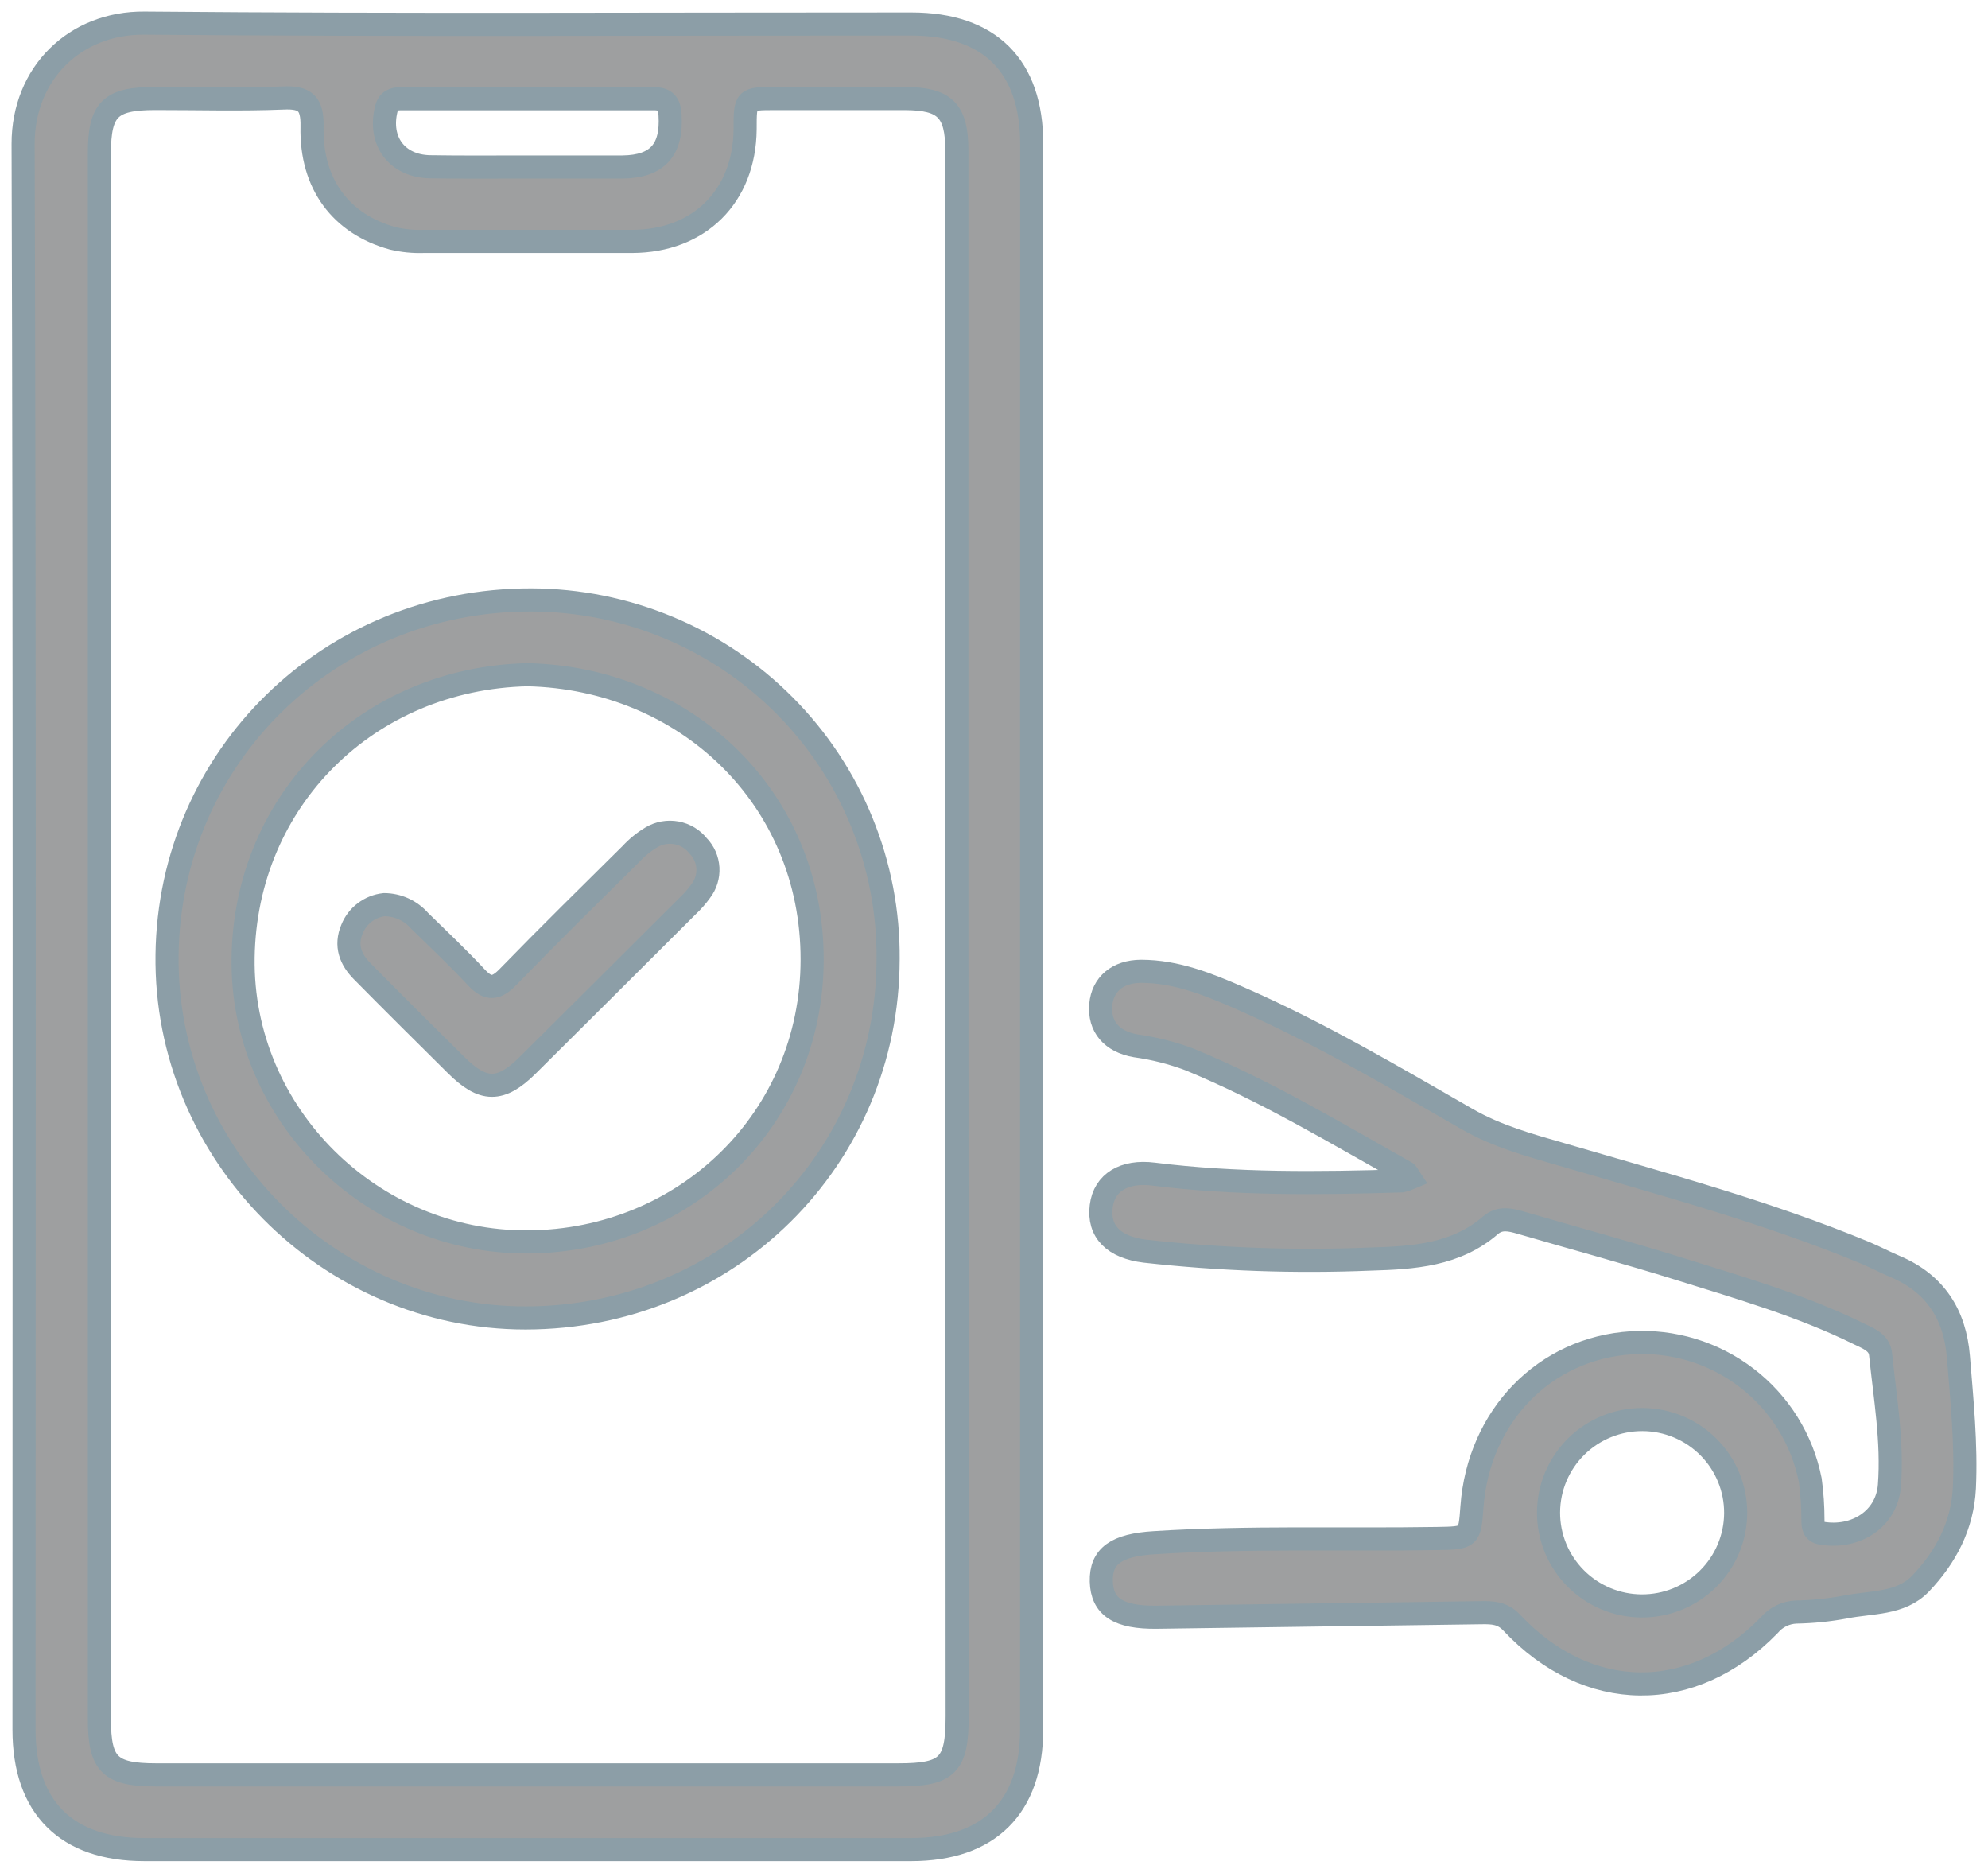
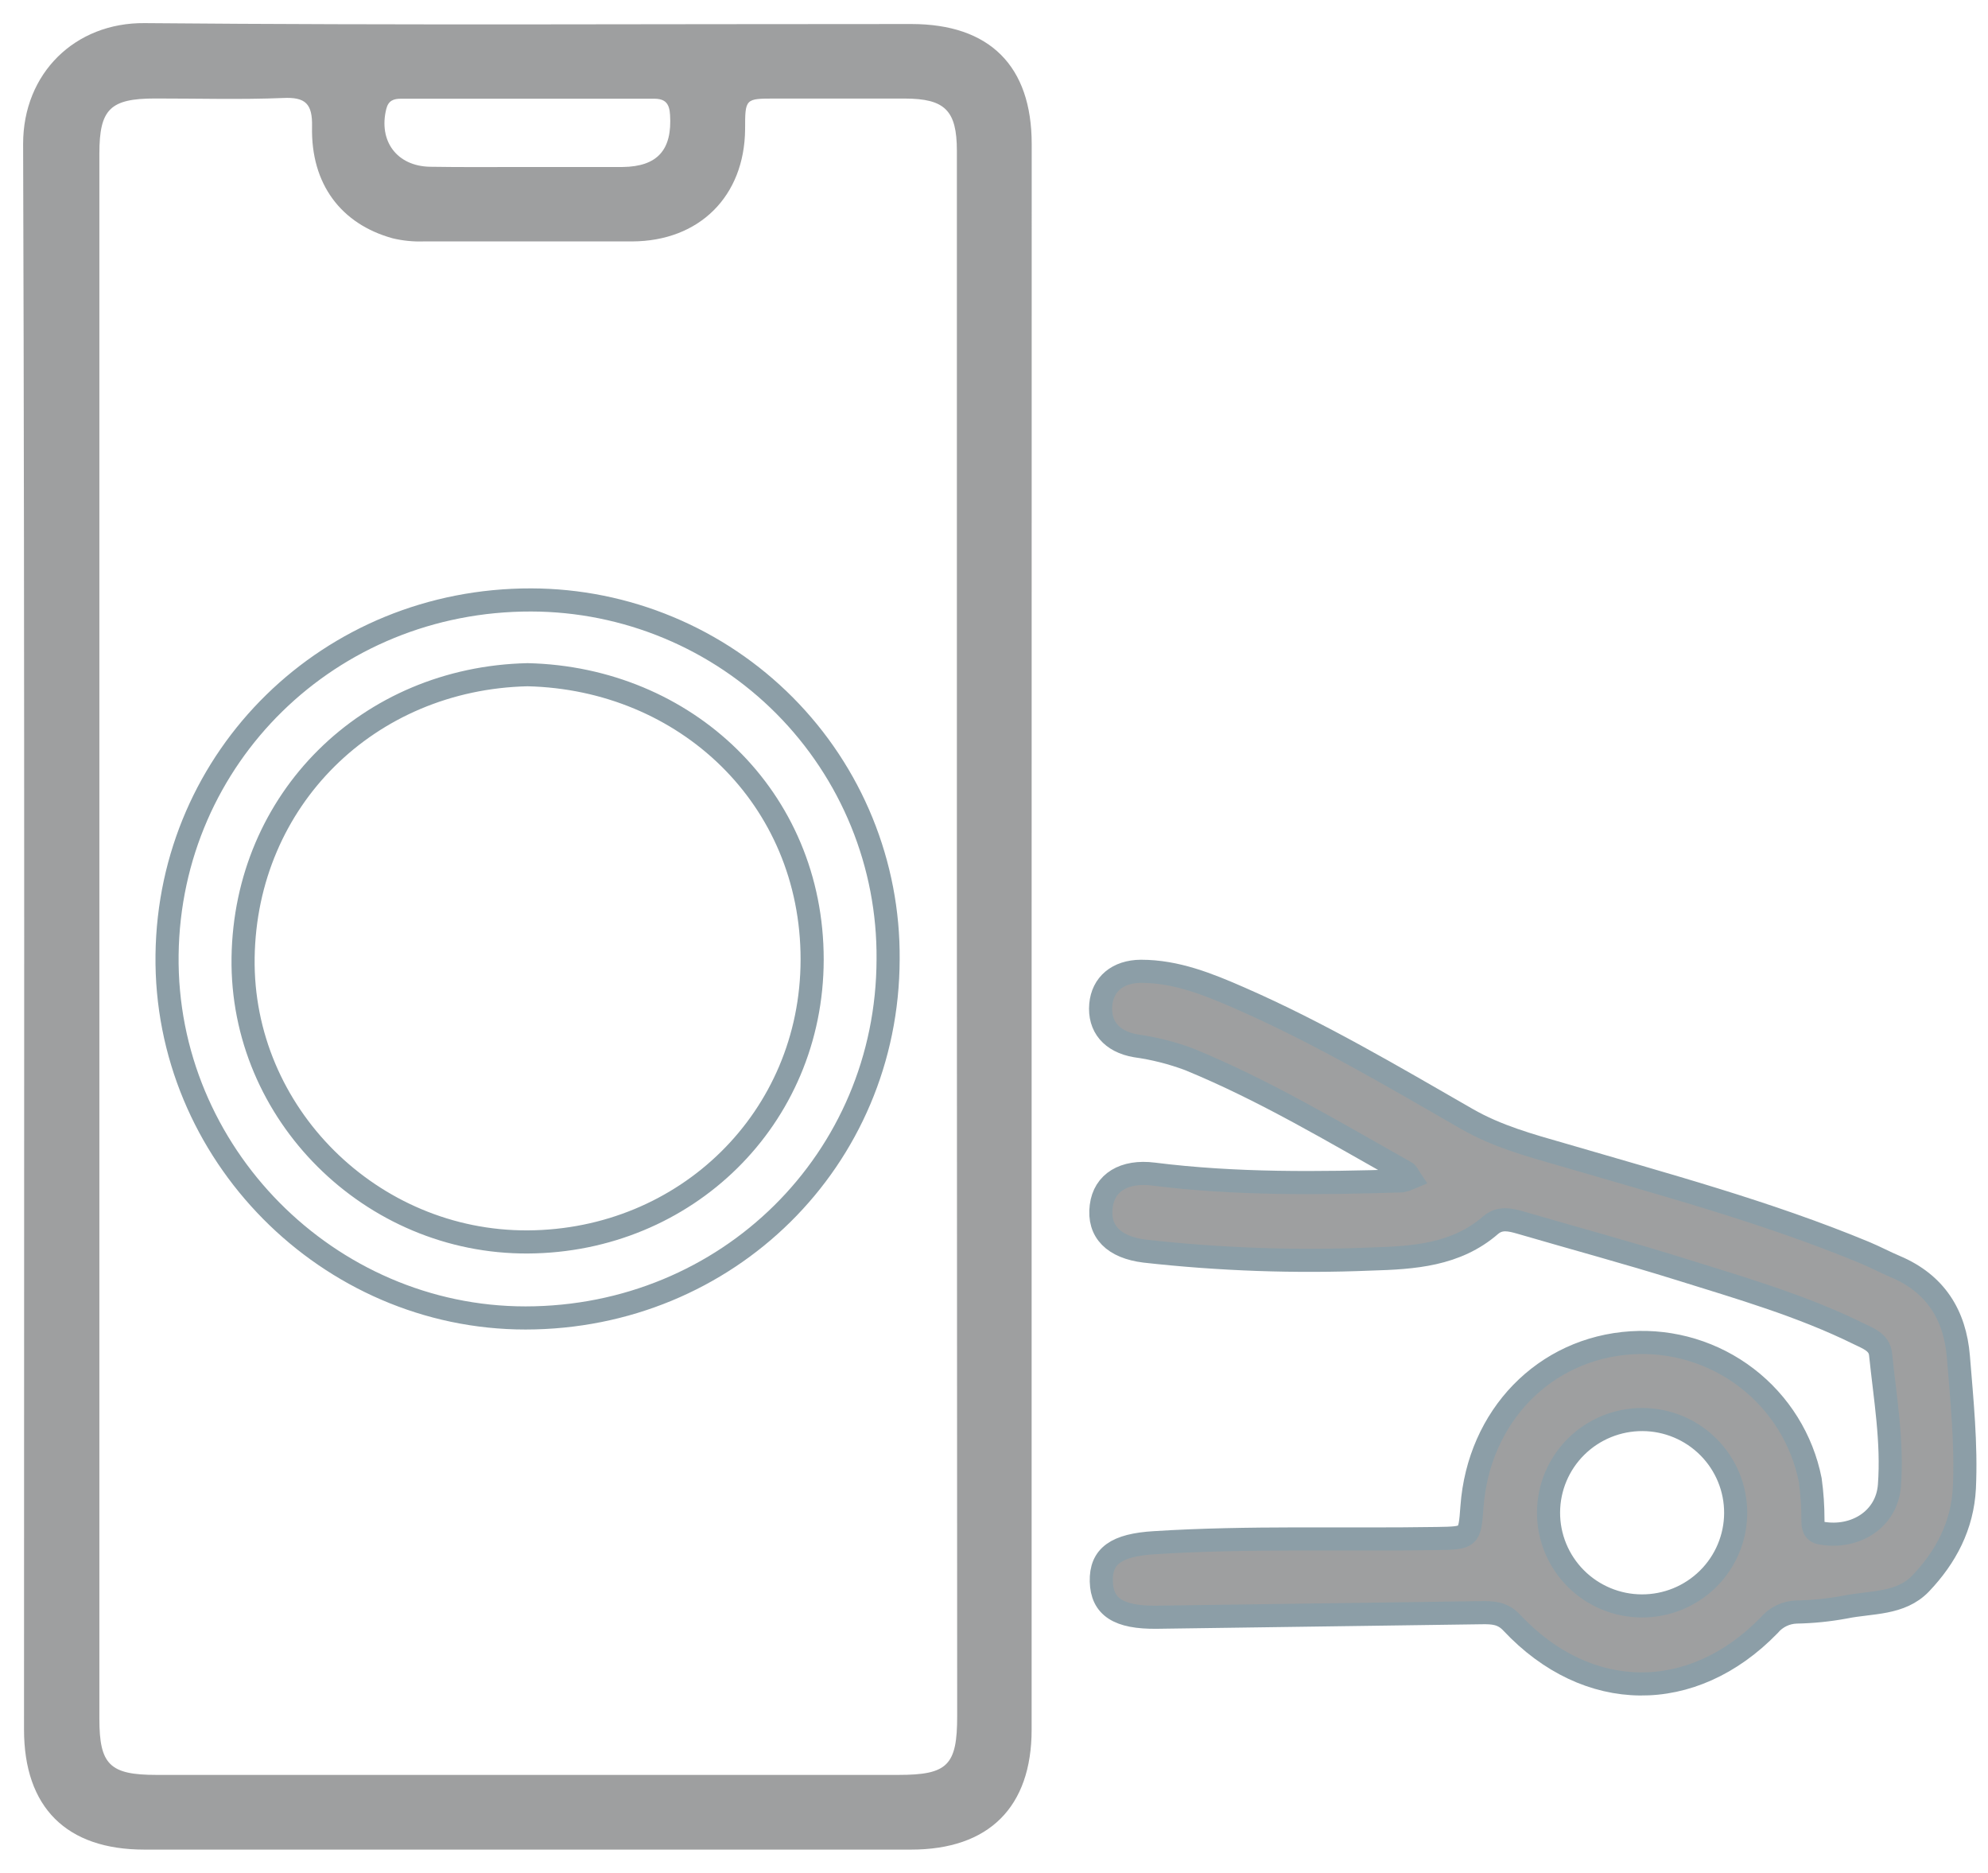
<svg xmlns="http://www.w3.org/2000/svg" width="86" height="81" viewBox="0 0 86 81" fill="none">
  <g opacity="0.45">
    <path d="M44.628 40.52C44.628 51.95 44.628 63.38 44.628 74.809C44.628 78.165 42.778 80 39.414 80H6.243C2.874 80 1.039 78.178 1.039 74.807C1.039 51.946 1.073 29.085 1 6.224C1 3.168 3.247 0.974 6.25 1C17.306 1.098 28.361 1.036 39.422 1.039C42.809 1.039 44.631 2.846 44.631 6.23C44.631 17.655 44.63 29.085 44.628 40.52ZM41.394 40.52C41.394 29.188 41.394 17.857 41.394 6.524C41.394 4.776 40.876 4.268 39.152 4.263C37.279 4.263 35.402 4.263 33.529 4.263C32.233 4.263 32.233 4.263 32.233 5.6C32.204 8.488 30.256 10.432 27.348 10.442C24.344 10.442 21.338 10.442 18.332 10.442C17.88 10.458 17.427 10.413 16.987 10.308C14.758 9.693 13.444 7.967 13.499 5.481C13.52 4.492 13.222 4.19 12.239 4.239C10.399 4.314 8.557 4.258 6.714 4.26C4.765 4.26 4.299 4.72 4.299 6.643V74.345C4.299 76.327 4.75 76.769 6.766 76.769H38.862C40.995 76.769 41.407 76.358 41.407 74.226L41.394 40.52ZM22.766 7.223C24.155 7.223 25.544 7.223 26.933 7.223C28.449 7.205 29.082 6.477 28.986 4.965C28.957 4.48 28.784 4.268 28.291 4.27C24.642 4.27 20.994 4.27 17.345 4.27C17.029 4.27 16.8 4.348 16.71 4.714C16.368 6.095 17.163 7.185 18.602 7.213C19.983 7.236 21.372 7.223 22.758 7.223H22.766Z" fill="#282B2D" />
    <path d="M60.996 50.963C60.911 50.836 60.877 50.733 60.809 50.705C57.741 48.98 54.722 47.166 51.457 45.824C50.704 45.541 49.921 45.343 49.124 45.233C48.088 45.052 47.536 44.396 47.619 43.454C47.697 42.574 48.349 42.017 49.358 42.011C50.884 42.011 52.263 42.569 53.626 43.165C57.036 44.654 60.234 46.546 63.45 48.394C64.769 49.153 66.179 49.535 67.597 49.943C72.002 51.234 76.428 52.421 80.673 54.181C81.119 54.367 81.547 54.597 81.993 54.785C83.724 55.518 84.571 56.866 84.719 58.683C84.872 60.572 85.066 62.461 84.978 64.361C84.895 65.99 84.18 67.342 83.086 68.491C82.215 69.399 80.943 69.281 79.821 69.51C79.122 69.64 78.414 69.712 77.704 69.725C77.48 69.733 77.261 69.788 77.06 69.886C76.859 69.984 76.681 70.122 76.537 70.293C73.21 73.72 68.675 73.681 65.394 70.181C64.997 69.758 64.57 69.748 64.098 69.753C59.413 69.82 54.728 69.885 50.044 69.949C48.378 69.97 47.67 69.495 47.642 68.4C47.614 67.306 48.285 66.823 49.951 66.725C54.02 66.467 58.091 66.612 62.162 66.545C63.577 66.522 63.577 66.519 63.676 65.177C63.961 61.254 66.814 58.316 70.574 58.079C72.367 57.967 74.14 58.507 75.563 59.599C76.986 60.691 77.962 62.26 78.31 64.015C78.389 64.588 78.428 65.166 78.427 65.745C78.427 66.003 78.442 66.261 78.797 66.312C80.269 66.57 81.627 65.703 81.736 64.248C81.879 62.348 81.547 60.461 81.352 58.569C81.298 58.053 80.806 57.885 80.401 57.686C77.929 56.468 75.286 55.707 72.668 54.888C70.388 54.176 68.079 53.554 65.785 52.883C65.337 52.754 64.896 52.645 64.489 52.986C62.989 54.292 61.139 54.403 59.291 54.457C56.03 54.592 52.764 54.477 49.521 54.114C48.189 53.949 47.499 53.273 47.639 52.173C47.766 51.141 48.642 50.624 49.897 50.782C53.465 51.231 57.049 51.185 60.636 51.076C60.76 51.051 60.88 51.013 60.996 50.963ZM71.02 69.461C72.094 69.466 73.125 69.045 73.887 68.292C74.65 67.539 75.08 66.516 75.085 65.446C75.089 64.377 74.667 63.35 73.911 62.591C73.155 61.831 72.127 61.402 71.054 61.398C69.98 61.394 68.949 61.814 68.186 62.567C67.424 63.32 66.993 64.344 66.989 65.413C66.984 66.482 67.407 67.509 68.163 68.269C68.919 69.028 69.947 69.457 71.02 69.461Z" fill="#282B2D" />
-     <path d="M38.419 41.487C38.403 50.155 31.468 56.997 22.735 57.005C14.201 57.005 7.116 49.886 7.227 41.294C7.336 32.743 14.248 25.931 22.981 25.949C25.021 25.954 27.04 26.36 28.921 27.145C30.803 27.929 32.51 29.076 33.945 30.521C35.379 31.965 36.513 33.677 37.281 35.559C38.049 37.441 38.436 39.456 38.419 41.487ZM22.823 29.183C15.925 29.338 10.614 34.586 10.516 41.423C10.418 48.172 16.062 53.758 22.839 53.717C29.66 53.675 35.125 48.382 35.133 41.508C35.141 34.495 29.654 29.341 22.823 29.183Z" fill="#282B2D" />
-     <path d="M16.622 39.128C16.913 39.13 17.2 39.193 17.465 39.314C17.729 39.435 17.965 39.611 18.156 39.83C18.985 40.641 19.83 41.438 20.618 42.285C21.118 42.822 21.473 42.77 21.963 42.27C23.72 40.463 25.505 38.708 27.291 36.94C27.552 36.656 27.853 36.412 28.185 36.214C28.509 36.022 28.892 35.954 29.263 36.022C29.634 36.09 29.968 36.291 30.201 36.586C30.453 36.844 30.602 37.184 30.623 37.543C30.643 37.903 30.533 38.257 30.313 38.542C30.144 38.777 29.952 38.995 29.74 39.193C27.439 41.49 25.134 43.785 22.826 46.077C21.654 47.238 20.892 47.228 19.716 46.051C18.366 44.714 17.016 43.374 15.681 42.022C15.163 41.505 14.924 40.901 15.23 40.181C15.345 39.897 15.534 39.648 15.78 39.463C16.025 39.278 16.316 39.162 16.622 39.128Z" fill="#282B2D" />
-     <path d="M44.628 40.52C44.628 51.95 44.628 63.38 44.628 74.809C44.628 78.165 42.778 80 39.414 80H6.243C2.874 80 1.039 78.178 1.039 74.807C1.039 51.946 1.073 29.085 1 6.224C1 3.168 3.247 0.974 6.25 1C17.306 1.098 28.361 1.036 39.422 1.039C42.809 1.039 44.631 2.846 44.631 6.23C44.631 17.655 44.63 29.085 44.628 40.52ZM41.394 40.52C41.394 29.188 41.394 17.857 41.394 6.524C41.394 4.776 40.876 4.268 39.152 4.263C37.279 4.263 35.402 4.263 33.529 4.263C32.233 4.263 32.233 4.263 32.233 5.6C32.204 8.488 30.256 10.432 27.348 10.442C24.344 10.442 21.338 10.442 18.332 10.442C17.88 10.458 17.427 10.413 16.987 10.308C14.758 9.693 13.444 7.967 13.499 5.481C13.52 4.492 13.222 4.19 12.239 4.239C10.399 4.314 8.557 4.258 6.714 4.26C4.765 4.26 4.299 4.72 4.299 6.643V74.345C4.299 76.327 4.75 76.769 6.766 76.769H38.862C40.995 76.769 41.407 76.358 41.407 74.226L41.394 40.52ZM22.766 7.223C24.155 7.223 25.544 7.223 26.933 7.223C28.449 7.205 29.082 6.477 28.986 4.965C28.957 4.48 28.784 4.268 28.291 4.27C24.642 4.27 20.994 4.27 17.345 4.27C17.029 4.27 16.8 4.348 16.71 4.714C16.368 6.095 17.163 7.185 18.602 7.213C19.983 7.236 21.372 7.223 22.758 7.223H22.766Z" stroke="#00293B" />
    <path d="M60.996 50.963C60.911 50.836 60.877 50.733 60.809 50.705C57.741 48.98 54.722 47.166 51.457 45.824C50.704 45.541 49.921 45.343 49.124 45.233C48.088 45.052 47.536 44.396 47.619 43.454C47.697 42.574 48.349 42.017 49.358 42.011C50.884 42.011 52.263 42.569 53.626 43.165C57.036 44.654 60.234 46.546 63.45 48.394C64.769 49.153 66.179 49.535 67.597 49.943C72.002 51.234 76.428 52.421 80.673 54.181C81.119 54.367 81.547 54.597 81.993 54.785C83.724 55.518 84.571 56.866 84.719 58.683C84.872 60.572 85.066 62.461 84.978 64.361C84.895 65.99 84.18 67.342 83.086 68.491C82.215 69.399 80.943 69.281 79.821 69.51C79.122 69.64 78.414 69.712 77.704 69.725C77.48 69.733 77.261 69.788 77.06 69.886C76.859 69.984 76.681 70.122 76.537 70.293C73.21 73.72 68.675 73.681 65.394 70.181C64.997 69.758 64.57 69.748 64.098 69.753C59.413 69.82 54.728 69.885 50.044 69.949C48.378 69.97 47.67 69.495 47.642 68.4C47.614 67.306 48.285 66.823 49.951 66.725C54.02 66.467 58.091 66.612 62.162 66.545C63.577 66.522 63.577 66.519 63.676 65.177C63.961 61.254 66.814 58.316 70.574 58.079C72.367 57.967 74.14 58.507 75.563 59.599C76.986 60.691 77.962 62.26 78.31 64.015C78.389 64.588 78.428 65.166 78.427 65.745C78.427 66.003 78.442 66.261 78.797 66.312C80.269 66.57 81.627 65.703 81.736 64.248C81.879 62.348 81.547 60.461 81.352 58.569C81.298 58.053 80.806 57.885 80.401 57.686C77.929 56.468 75.286 55.707 72.668 54.888C70.388 54.176 68.079 53.554 65.785 52.883C65.337 52.754 64.896 52.645 64.489 52.986C62.989 54.292 61.139 54.403 59.291 54.457C56.03 54.592 52.764 54.477 49.521 54.114C48.189 53.949 47.499 53.273 47.639 52.173C47.766 51.141 48.642 50.624 49.897 50.782C53.465 51.231 57.049 51.185 60.636 51.076C60.76 51.051 60.88 51.013 60.996 50.963ZM71.02 69.461C72.094 69.466 73.125 69.045 73.887 68.292C74.65 67.539 75.08 66.516 75.085 65.446C75.089 64.377 74.667 63.35 73.911 62.591C73.155 61.831 72.127 61.402 71.054 61.398C69.98 61.394 68.949 61.814 68.186 62.567C67.424 63.32 66.993 64.344 66.989 65.413C66.984 66.482 67.407 67.509 68.163 68.269C68.919 69.028 69.947 69.457 71.02 69.461Z" stroke="#00293B" />
    <path d="M38.419 41.487C38.403 50.155 31.468 56.997 22.735 57.005C14.201 57.005 7.116 49.886 7.227 41.294C7.336 32.743 14.248 25.931 22.981 25.949C25.021 25.954 27.04 26.36 28.921 27.145C30.803 27.929 32.51 29.076 33.945 30.521C35.379 31.965 36.513 33.677 37.281 35.559C38.049 37.441 38.436 39.456 38.419 41.487ZM22.823 29.183C15.925 29.338 10.614 34.586 10.516 41.423C10.418 48.172 16.062 53.758 22.839 53.717C29.66 53.675 35.125 48.382 35.133 41.508C35.141 34.495 29.654 29.341 22.823 29.183Z" stroke="#00293B" />
-     <path d="M16.622 39.128C16.913 39.13 17.2 39.193 17.465 39.314C17.729 39.435 17.965 39.611 18.156 39.83C18.985 40.641 19.83 41.438 20.618 42.285C21.118 42.822 21.473 42.77 21.963 42.27C23.72 40.463 25.505 38.708 27.291 36.94C27.552 36.656 27.853 36.412 28.185 36.214C28.509 36.022 28.892 35.954 29.263 36.022C29.634 36.09 29.968 36.291 30.201 36.586C30.453 36.844 30.602 37.184 30.623 37.543C30.643 37.903 30.533 38.257 30.313 38.542C30.144 38.777 29.952 38.995 29.74 39.193C27.439 41.49 25.134 43.785 22.826 46.077C21.654 47.238 20.892 47.228 19.716 46.051C18.366 44.714 17.016 43.374 15.681 42.022C15.163 41.505 14.924 40.901 15.23 40.181C15.345 39.897 15.534 39.648 15.78 39.463C16.025 39.278 16.316 39.162 16.622 39.128Z" stroke="#00293B" />
  </g>
</svg>